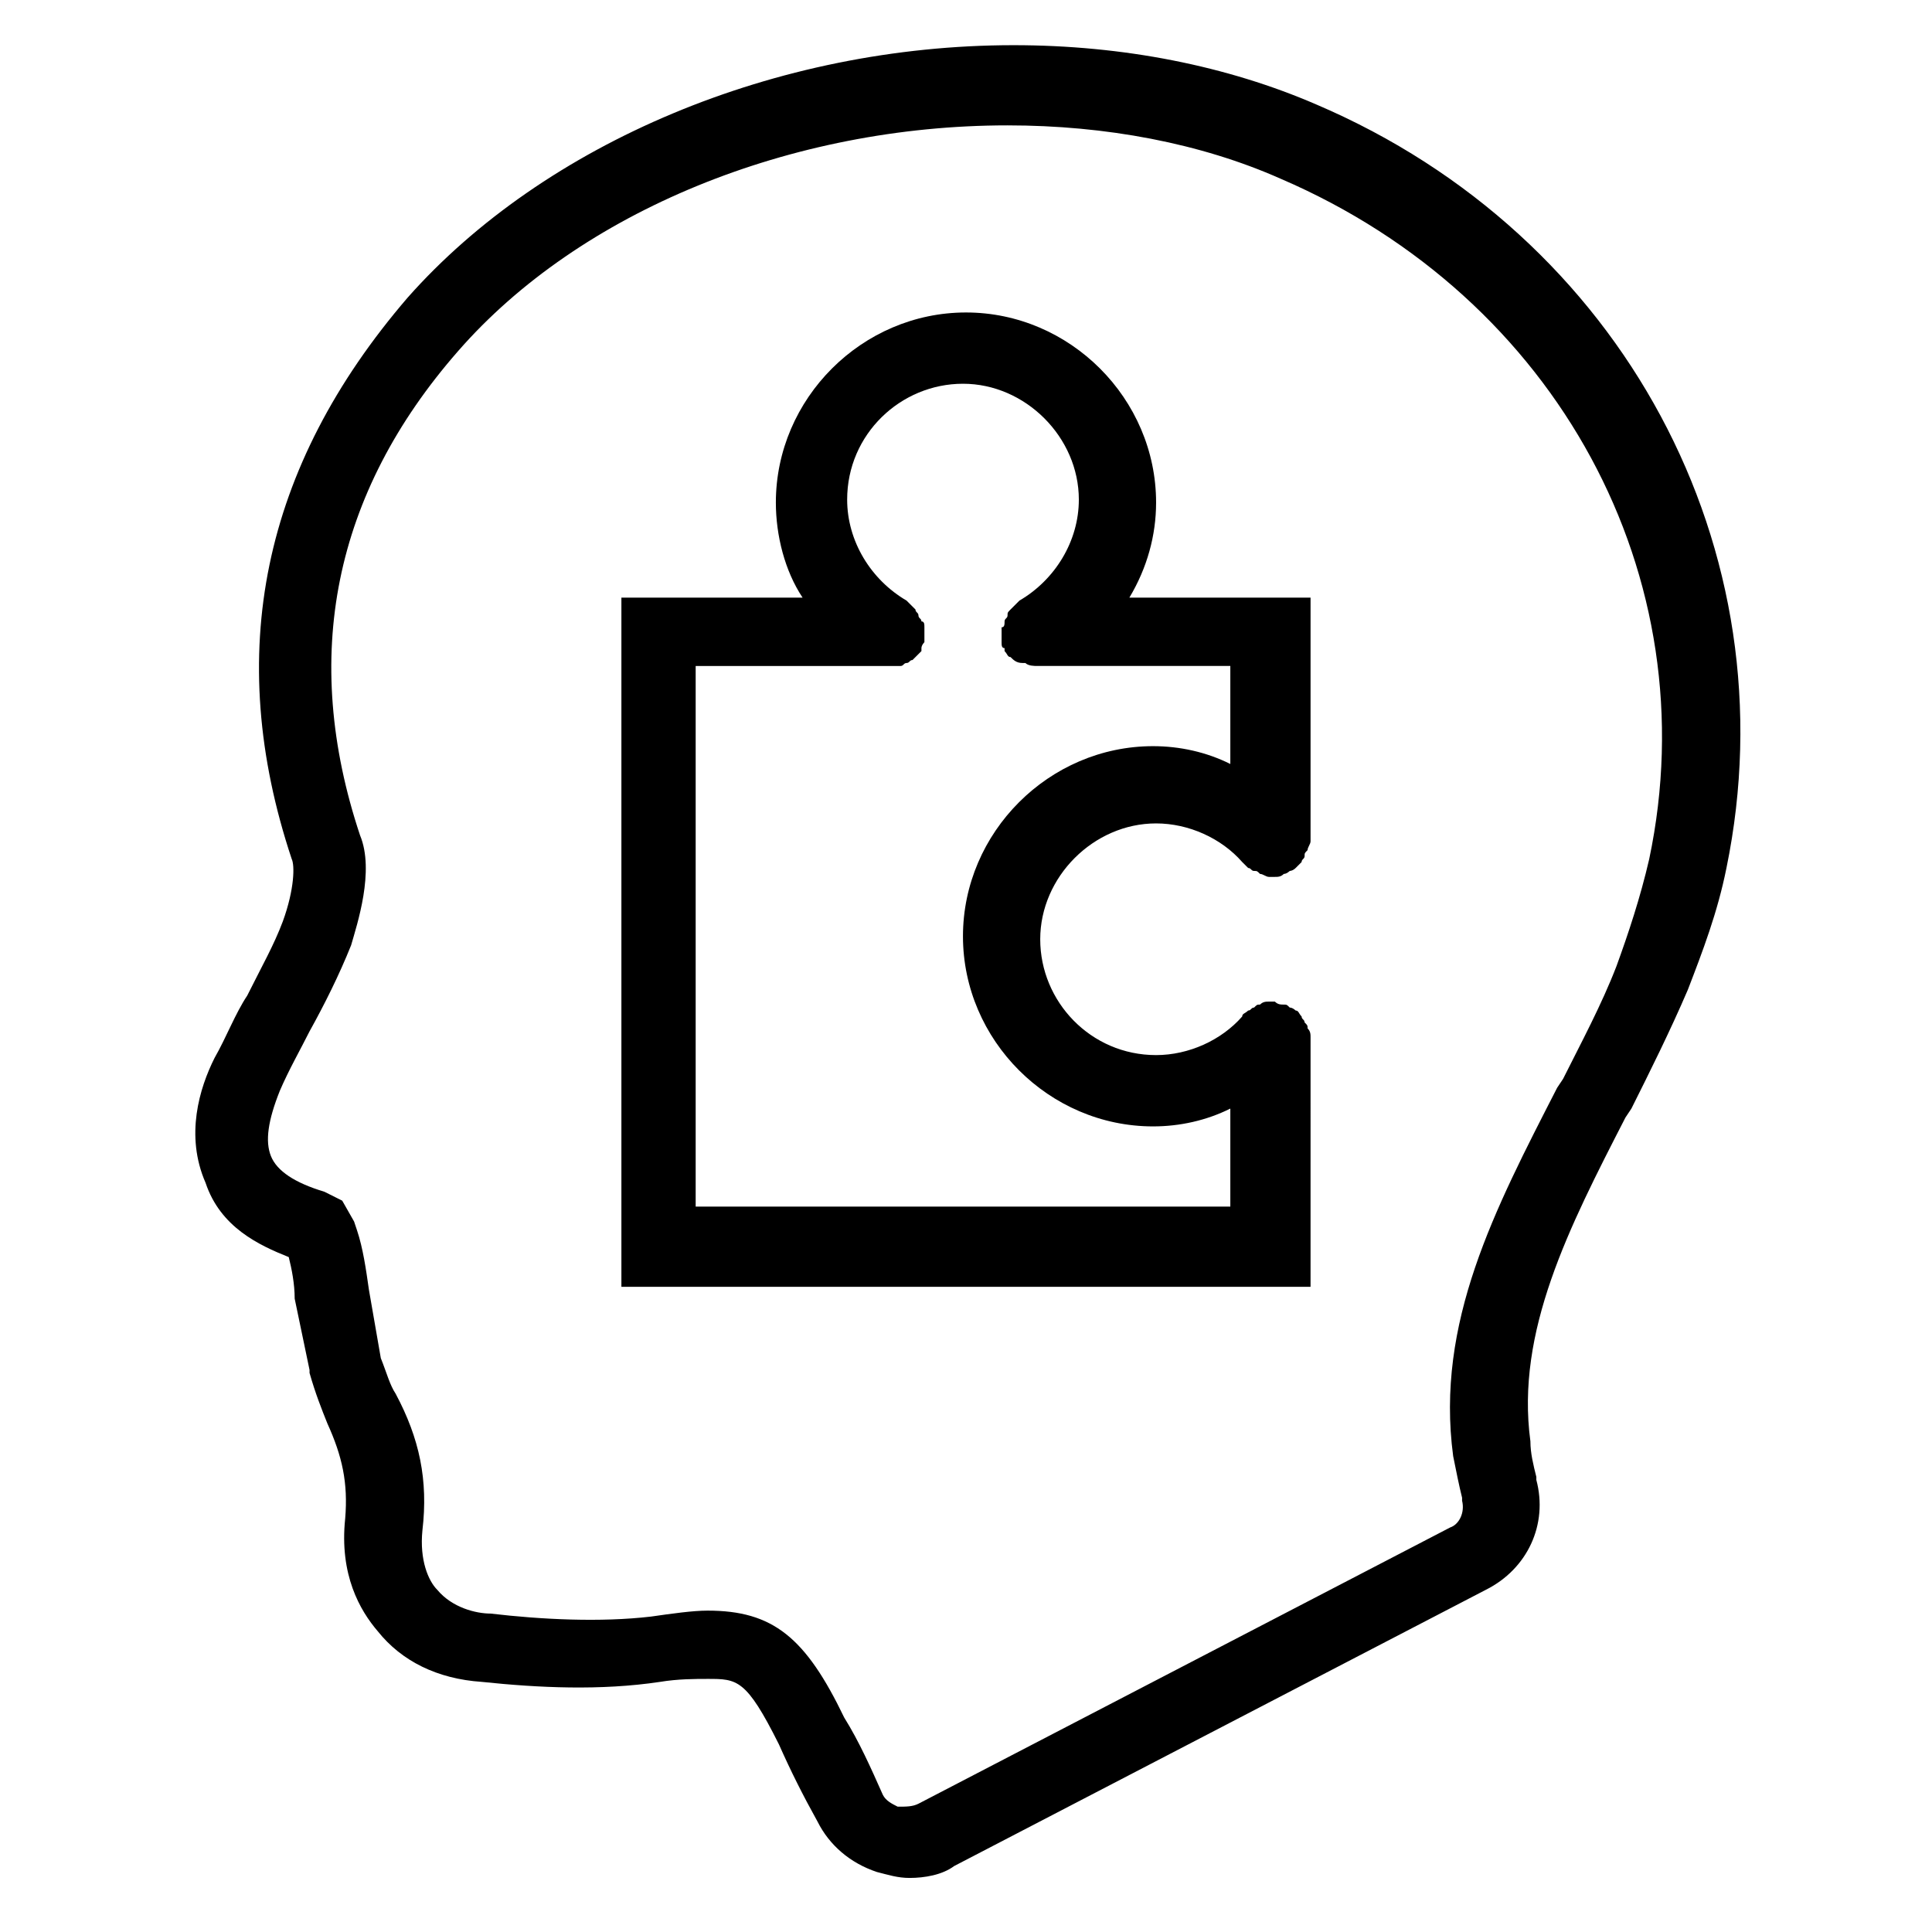
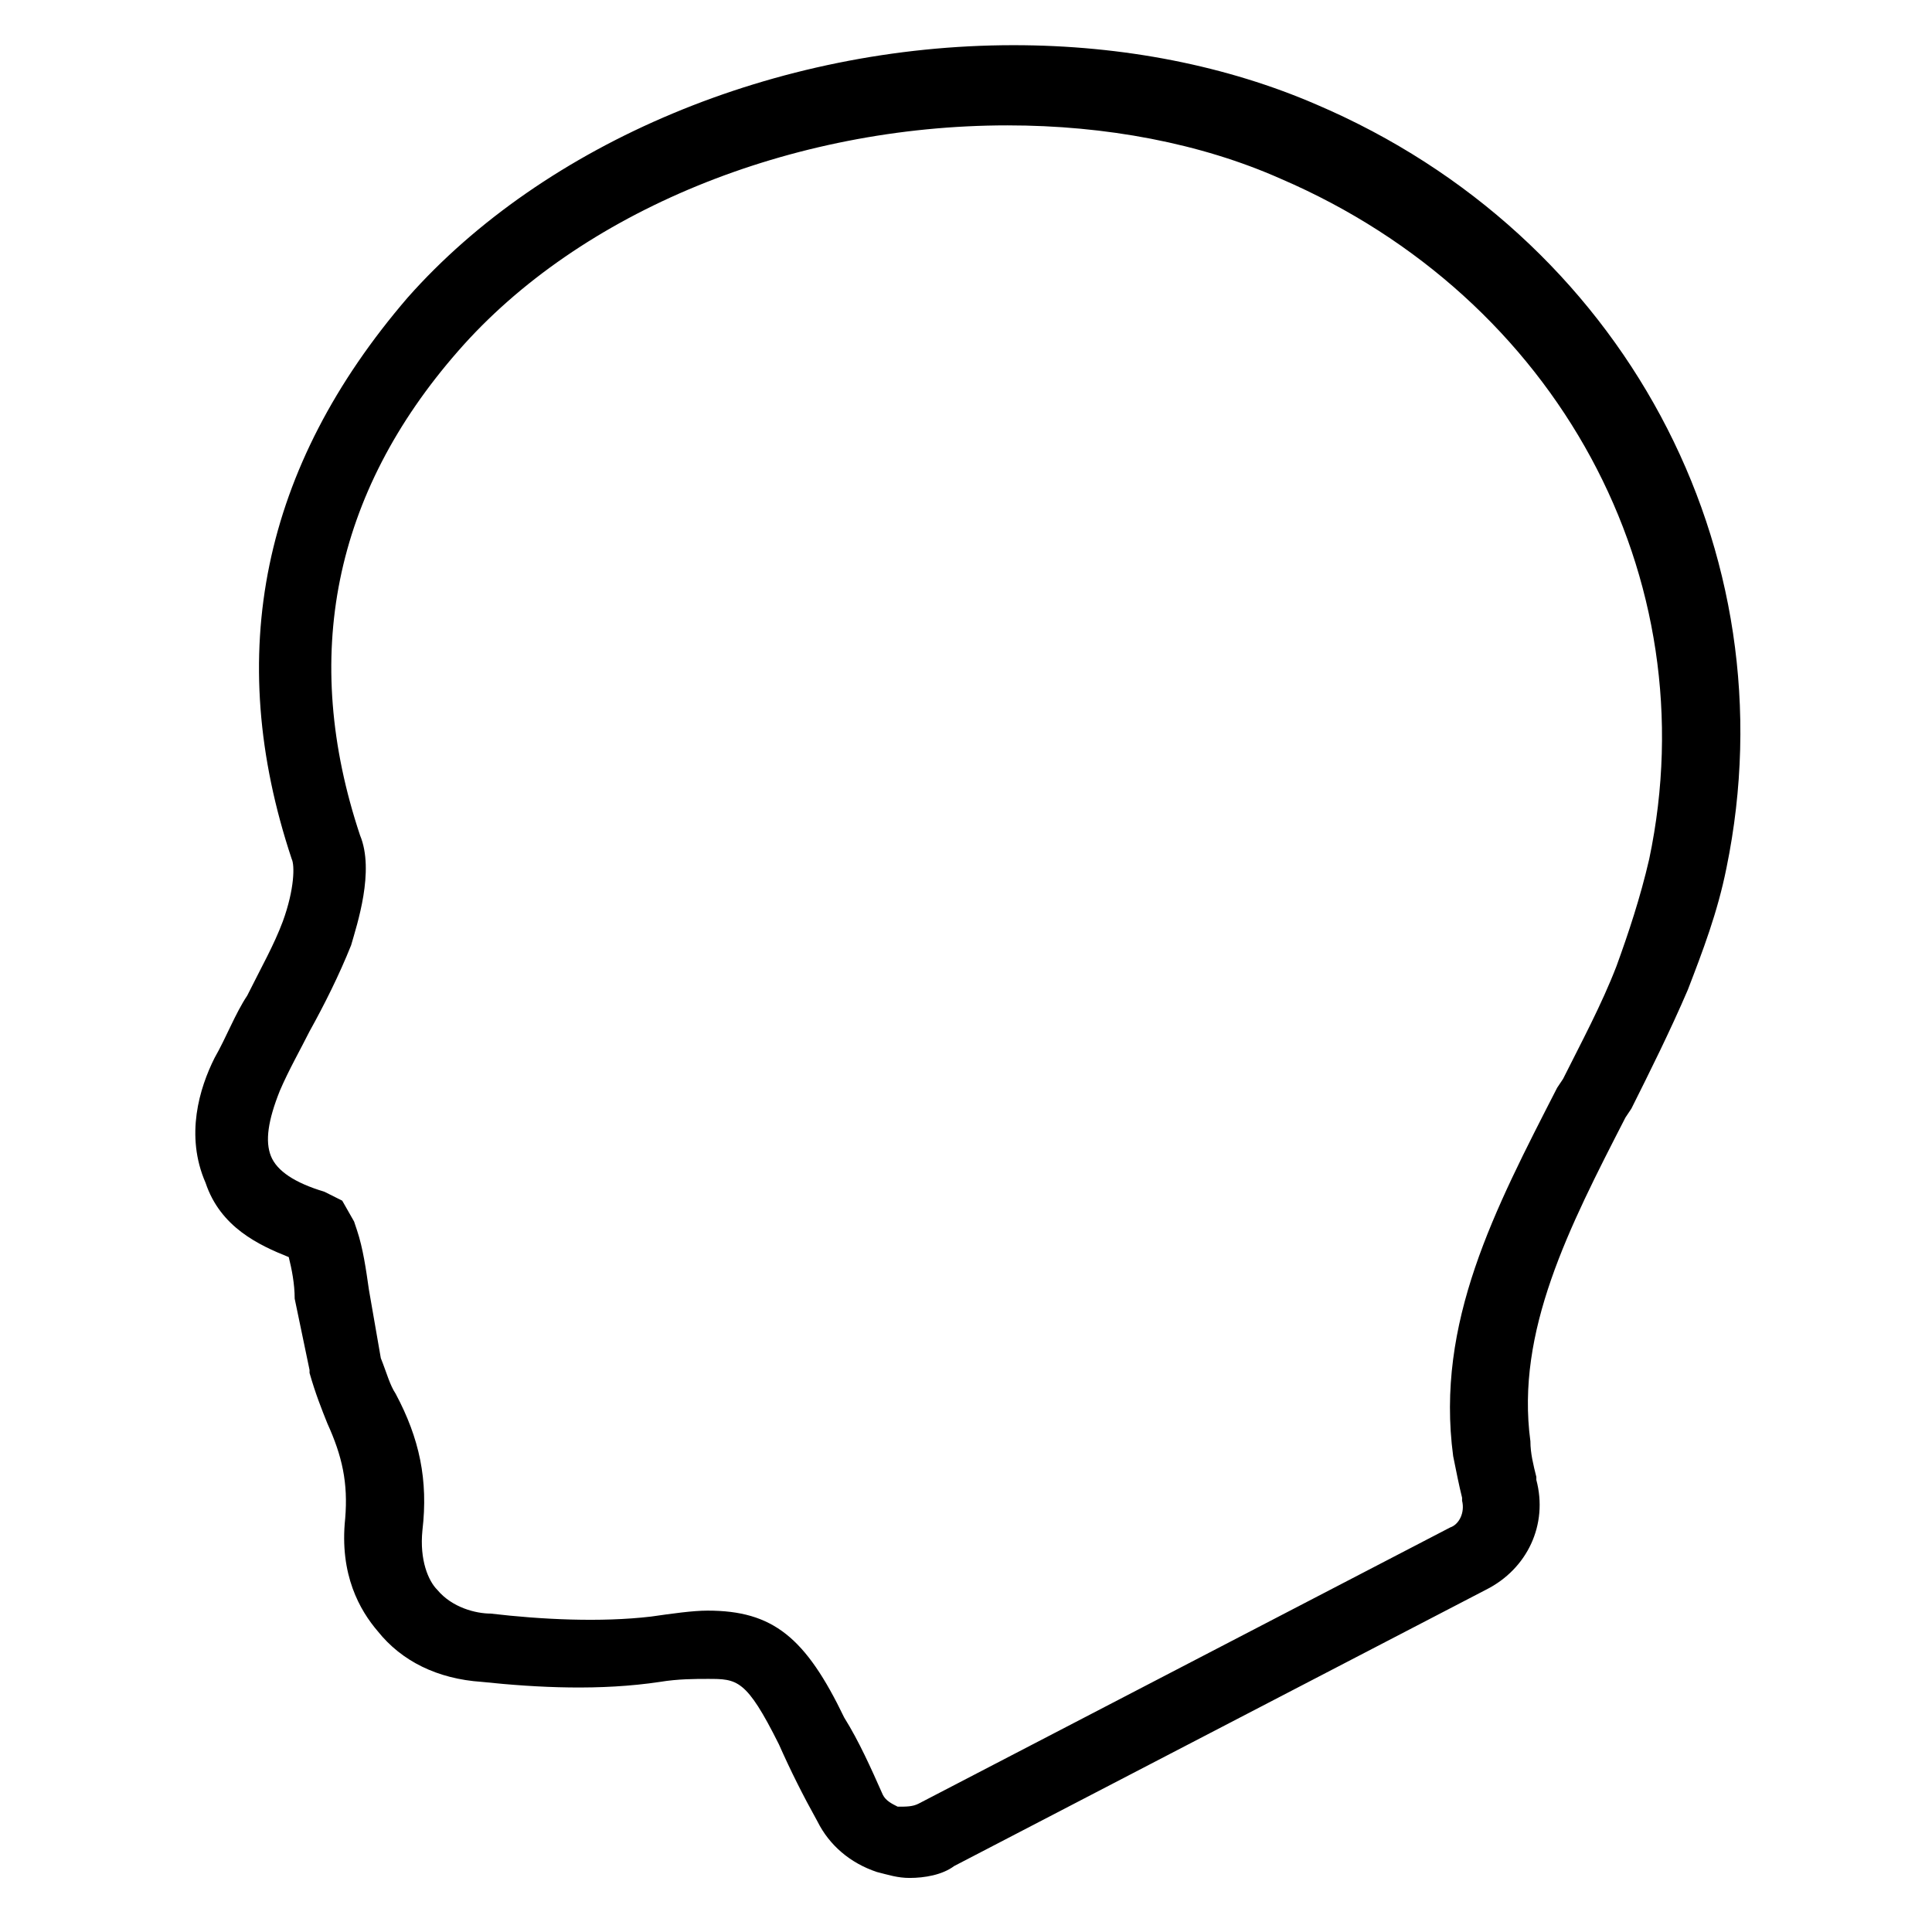
<svg xmlns="http://www.w3.org/2000/svg" fill="#000000" width="800px" height="800px" version="1.1" viewBox="144 144 512 512">
  <g>
    <path d="m220.52 477.14c0.789 3.148 1.574 7.086 1.574 11.02l3.938 18.895v0.789c1.574 5.512 3.148 9.445 4.723 13.383 3.938 8.66 5.512 15.742 4.723 25.191-1.574 14.957 3.938 24.402 8.66 29.914 6.297 7.871 15.742 12.594 27.551 13.383 14.957 1.574 31.488 2.363 47.23 0 4.723-0.789 9.445-0.789 12.594-0.789 7.871 0 10.234 0 18.895 17.32 3.148 7.086 6.297 13.383 10.234 20.469 3.148 6.297 8.66 11.02 15.742 13.383 3.148 0.789 5.512 1.574 8.66 1.574 3.938 0 8.66-0.789 11.809-3.148l140.91-73.211c11.02-5.512 16.531-17.32 13.383-29.125v-0.789c-0.789-3.148-1.574-6.297-1.574-9.445-3.938-29.125 10.234-56.68 25.191-85.805l1.574-2.363c4.723-9.445 10.234-20.469 14.957-31.488 3.938-10.234 7.871-20.469 10.234-32.273 17.32-84.23-27.551-167.68-108.63-202.31-23.617-10.234-51.168-15.742-80.293-15.742-62.977 0-124.38 25.977-160.59 66.914-38.578 44.863-48.809 94.457-30.703 148.77 0.789 1.574 0.789 7.871-2.363 16.531-2.363 6.297-5.512 11.809-9.445 19.68-3.148 4.723-5.512 11.02-8.66 16.531-3.938 7.871-7.871 20.469-2.363 33.062 3.938 11.809 14.172 16.531 22.043 19.68zm-2.359-44.082c2.363-5.512 5.512-11.02 7.871-15.742 3.938-7.086 7.871-14.957 11.02-22.828 1.574-5.512 6.297-19.68 2.363-29.125-15.742-47.23-7.086-90.527 25.977-128.31 32.273-37 88.168-59.828 145.63-59.828 25.977 0 51.168 4.723 72.422 14.168 73.211 31.488 113.36 105.48 97.613 180.27-2.363 10.234-5.512 19.68-8.66 28.34-3.938 10.234-9.445 20.469-14.168 29.914l-1.574 2.363c-16.531 32.273-32.273 62.188-27.551 97.613 0.789 3.938 1.574 7.871 2.363 11.02v0.789c0.789 3.148-0.789 6.297-3.148 7.086l-140.91 73.211c-1.574 0.789-3.148 0.789-5.512 0.789-1.574-0.789-3.148-1.574-3.938-3.148-3.148-7.086-6.297-14.168-10.234-20.469-10.234-21.254-18.895-28.34-36.211-28.34-3.938 0-9.445 0.789-14.957 1.574-13.383 1.574-29.125 0.789-42.508-0.789-3.938 0-10.234-1.574-14.168-6.297-2.363-2.363-4.723-7.871-3.938-15.742 1.574-13.383-0.789-24.402-7.086-36.211-1.574-2.363-2.363-5.512-3.938-9.445l-3.148-18.105c-0.789-5.512-1.574-11.02-3.148-15.742l-0.789-2.363-3.144-5.523-1.574-0.789-3.148-1.574c-7.871-2.363-12.594-5.512-14.168-9.445-1.578-3.934-0.789-9.445 2.359-17.316z" />
-     <path d="m491.31 418.89c0-0.789 0-1.574-0.789-2.363 0-0.789 0-0.789-0.789-1.574 0-0.789-0.789-0.789-0.789-1.574-0.789-0.789-0.789-1.574-1.574-1.574 0 0-0.789-0.789-1.574-0.789-0.789-0.789-0.789-0.789-1.574-0.789-0.789 0-1.574 0-2.363-0.789h-1.574c-0.789 0-1.574 0-2.363 0.789-0.789 0-0.789 0-1.574 0.789-0.789 0-0.789 0.789-1.574 0.789-0.789 0.789-1.574 0.789-1.574 1.574-5.512 6.297-14.168 10.234-22.828 10.234-17.32 0-30.699-14.168-30.699-30.699s14.168-30.699 30.699-30.699c8.66 0 17.32 3.938 22.828 10.234l1.574 1.574c0.789 0 0.789 0.789 1.574 0.789 0.789 0 0.789 0 1.574 0.789 0.789 0 1.574 0.789 2.363 0.789h1.574c0.789 0 1.574 0 2.363-0.789 0.789 0 1.574-0.789 1.574-0.789s0.789 0 1.574-0.789c0.789-0.789 0.789-0.789 1.574-1.574 0-0.789 0.789-0.789 0.789-1.574 0-0.789 0-0.789 0.789-1.574 0-0.789 0.789-1.574 0.789-2.363v-64.551h-48.02c4.723-7.871 7.086-16.531 7.086-25.191 0-27.551-22.828-50.383-50.383-50.383-27.551 0-50.383 22.828-50.383 50.383 0 8.66 2.363 18.105 7.086 25.191h-48.02v182.63h182.63zm-162.95 44.871v-143.27h51.168 1.574 1.574c0.789 0 0.789-0.789 1.574-0.789 0.789 0 0.789-0.789 1.574-0.789 0.789-0.789 0.789-0.789 1.574-1.574 0 0 0.789-0.789 0.789-0.789v-0.789c0-0.789 0.789-1.574 0.789-1.574v-1.574-0.789-1.574c0-0.789 0-1.574-0.789-1.574 0-0.789-0.789-0.789-0.789-1.574 0-0.789-0.789-0.789-0.789-1.574-0.789-0.789-0.789-0.789-1.574-1.574 0 0-0.789-0.789-0.789-0.789-9.445-5.512-15.742-15.742-15.742-26.766 0-17.32 14.168-30.699 30.699-30.699s30.699 14.168 30.699 30.699c0 11.02-6.297 21.254-15.742 26.766 0 0-0.789 0.789-0.789 0.789-0.789 0.789-0.789 0.789-1.574 1.574-0.789 0.789-0.789 0.789-0.789 1.574 0 0.789-0.789 0.789-0.789 1.574 0 0.789 0 1.574-0.789 1.574v1.574 0.789 1.574c0 0.789 0 1.574 0.789 1.574v0.789c0.789 0.789 0.789 1.574 1.574 1.574 0.789 0.789 1.574 1.574 3.148 1.574h0.789c0.789 0.789 2.363 0.789 3.148 0.789h51.168v25.977c-6.297-3.148-13.383-4.723-20.469-4.723-27.551 0-50.383 22.828-50.383 50.383 0 27.551 22.828 50.383 50.383 50.383 7.086 0 14.168-1.574 20.469-4.723v25.977z" />
  </g>
</svg>